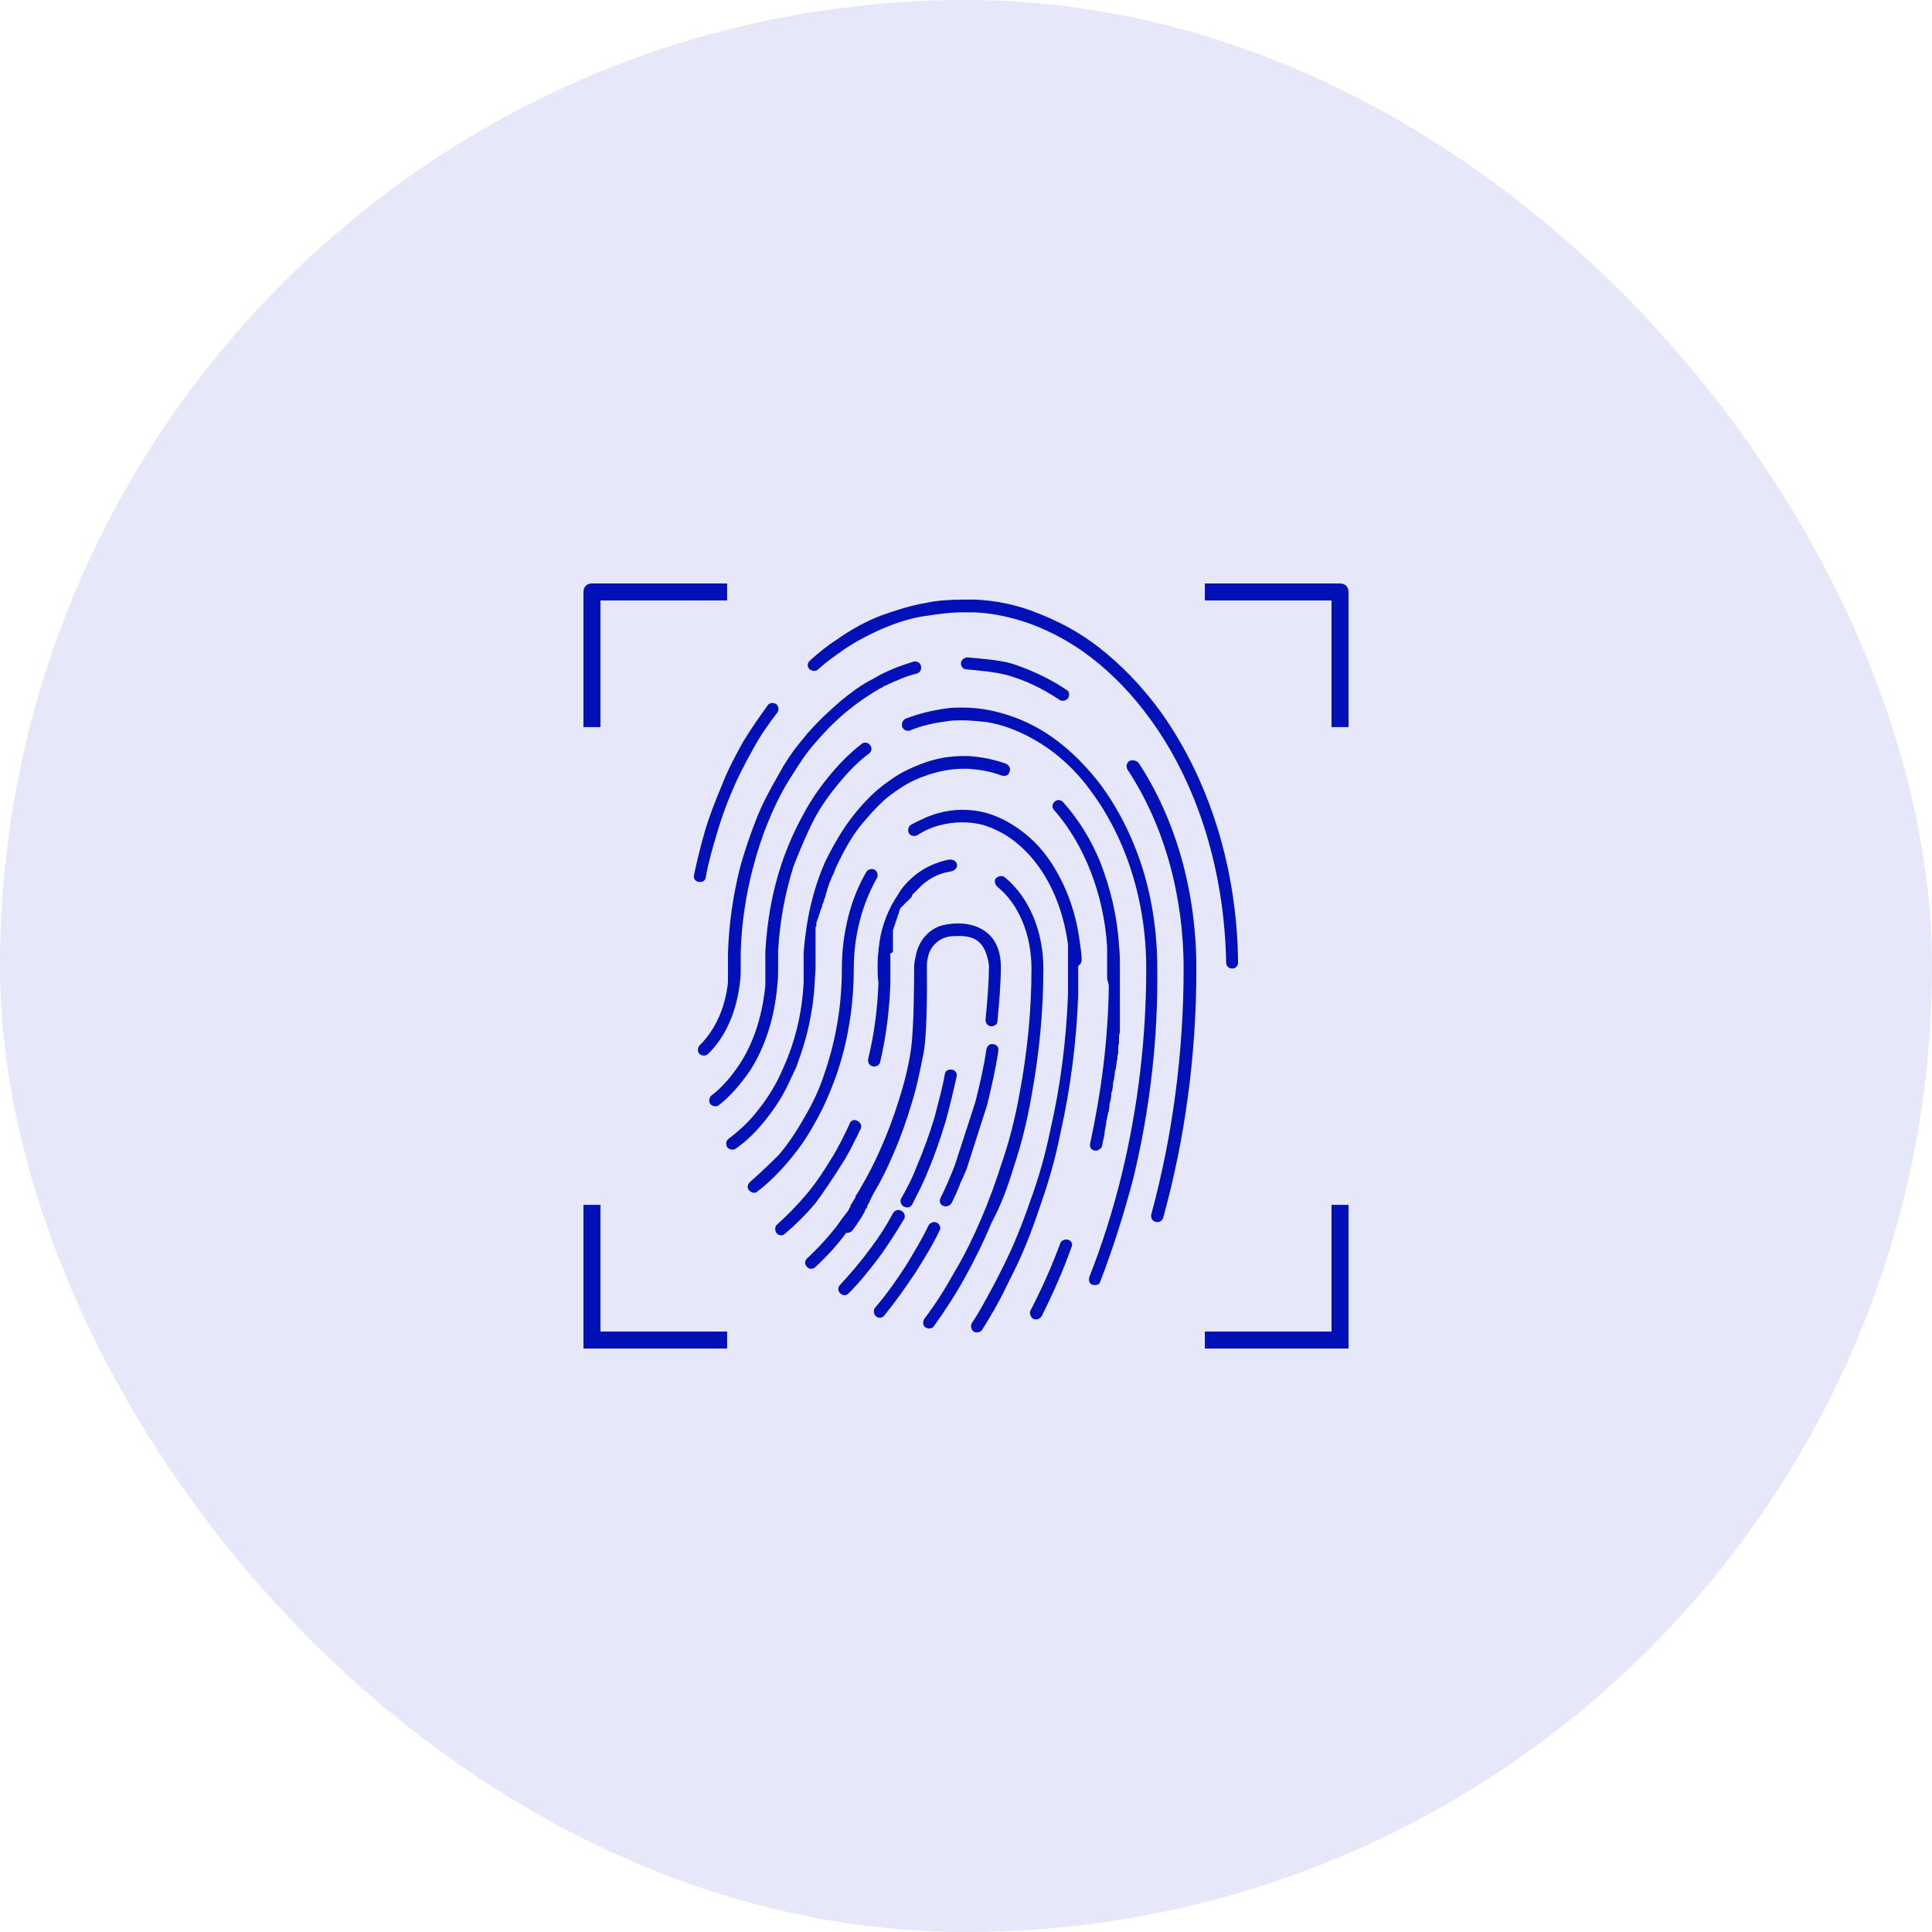
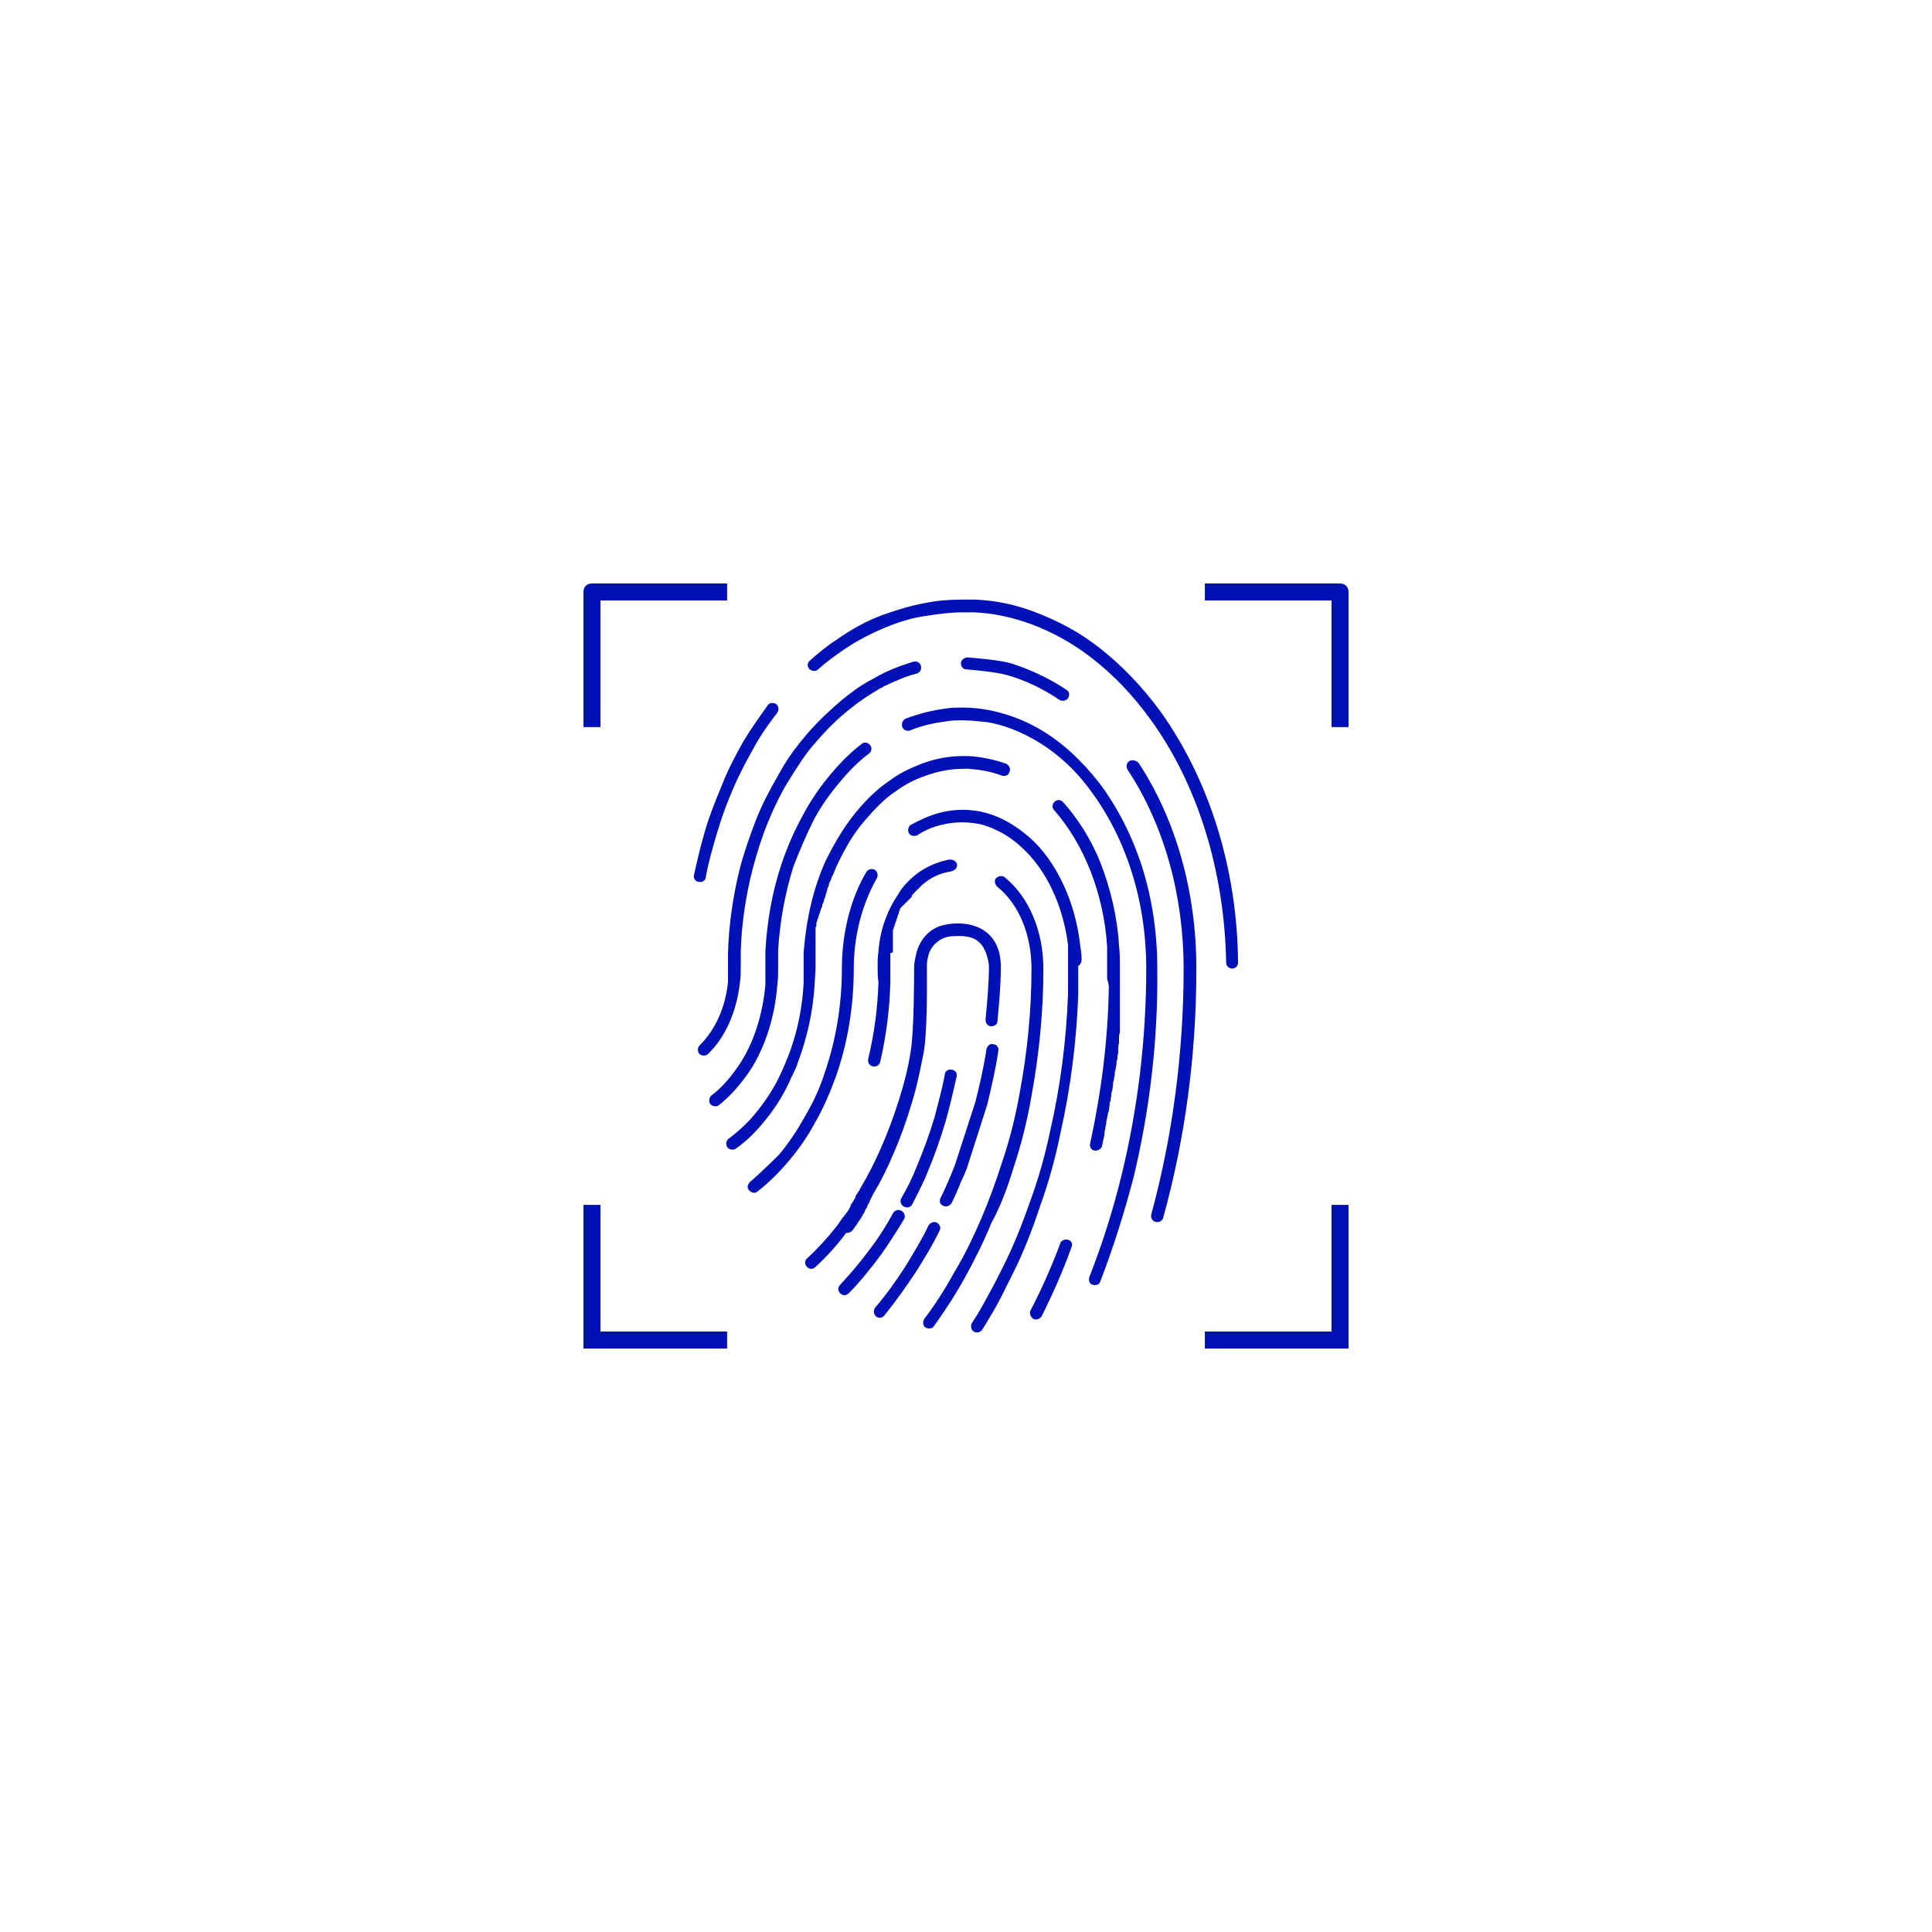
<svg xmlns="http://www.w3.org/2000/svg" width="100" height="100" viewBox="0 0 100 100" fill="none">
-   <rect width="100" height="100" rx="50" fill="#E6E7F8" />
  <path d="M42.346 34.644C42.786 34.248 43.226 33.94 43.666 33.632C44.37 33.148 45.162 32.752 45.91 32.444C46.57 32.18 47.274 31.96 47.978 31.872C48.55 31.784 49.166 31.696 49.782 31.696C50.002 31.696 50.222 31.696 50.442 31.696C51.454 31.74 52.422 31.96 53.39 32.312C54.446 32.708 55.502 33.28 56.47 34.028C57.614 34.908 58.626 35.964 59.55 37.24C62.014 40.628 63.378 45.116 63.466 49.824C63.466 50 63.598 50.132 63.774 50.132C63.95 50.132 64.082 50 64.082 49.824C64.038 44.94 62.586 40.364 60.078 36.844C59.11 35.524 58.054 34.424 56.866 33.5C55.854 32.708 54.754 32.136 53.61 31.696C52.598 31.3 51.542 31.08 50.486 31.036C50.266 31.036 50.002 31.036 49.782 31.036C49.166 31.036 48.506 31.08 47.89 31.212C47.142 31.344 46.438 31.564 45.69 31.828C44.854 32.136 44.062 32.576 43.314 33.104C42.83 33.412 42.346 33.808 41.906 34.204C41.774 34.336 41.774 34.512 41.906 34.644C42.038 34.732 42.214 34.776 42.346 34.644Z" fill="#0111B7" />
  <path d="M59.901 50.132C59.901 48.284 59.637 46.524 59.109 44.852C58.581 43.224 57.833 41.772 56.909 40.54C55.985 39.352 54.929 38.384 53.785 37.724C52.949 37.24 52.069 36.932 51.189 36.756C50.749 36.668 50.265 36.624 49.825 36.624C49.561 36.624 49.253 36.624 48.989 36.668C48.285 36.756 47.581 36.932 46.877 37.196C46.701 37.284 46.657 37.46 46.701 37.636C46.789 37.812 46.965 37.856 47.097 37.812C47.713 37.548 48.373 37.416 49.033 37.328C49.297 37.284 49.561 37.284 49.781 37.284C50.221 37.284 50.617 37.328 51.057 37.372C51.893 37.504 52.685 37.812 53.477 38.252C54.577 38.868 55.589 39.748 56.425 40.892C58.273 43.356 59.329 46.612 59.329 50.132C59.329 53.784 58.889 57.392 58.053 60.824C57.613 62.628 57.041 64.432 56.381 66.104C56.337 66.28 56.381 66.456 56.557 66.5C56.733 66.544 56.909 66.5 56.953 66.324C57.613 64.608 58.185 62.804 58.669 60.956C59.505 57.48 59.945 53.828 59.901 50.132Z" fill="#0111B7" />
  <path d="M58.448 39.396C58.316 39.484 58.272 39.66 58.36 39.836C60.252 42.696 61.264 46.348 61.264 50.132C61.264 54.488 60.692 58.8 59.592 62.848C59.548 63.024 59.636 63.2 59.812 63.244C59.988 63.288 60.164 63.2 60.208 63.024C61.352 58.888 61.924 54.576 61.924 50.132C61.924 46.172 60.868 42.432 58.932 39.484C58.8 39.352 58.58 39.308 58.448 39.396Z" fill="#0111B7" />
  <path d="M55.28 64.168C55.104 64.124 54.928 64.212 54.884 64.344C54.444 65.532 53.916 66.72 53.344 67.82C53.256 67.952 53.344 68.172 53.476 68.26C53.652 68.348 53.828 68.26 53.916 68.128C54.488 66.984 55.016 65.796 55.456 64.564C55.544 64.388 55.456 64.212 55.28 64.168Z" fill="#0111B7" />
  <path d="M52.465 60.428C52.861 59.24 53.169 58.008 53.389 56.732C53.785 54.576 54.005 52.376 54.005 50.132C54.005 48.196 53.257 46.436 52.025 45.424C51.892 45.292 51.672 45.336 51.541 45.468C51.453 45.6 51.496 45.776 51.629 45.908C52.728 46.788 53.389 48.372 53.389 50.132C53.389 52.332 53.169 54.488 52.773 56.6C52.553 57.832 52.245 59.064 51.849 60.208C51.541 61.176 51.188 62.144 50.792 63.068C50.397 63.992 49.956 64.916 49.428 65.796C48.944 66.676 48.416 67.512 47.844 68.26C47.757 68.392 47.757 68.612 47.889 68.7C48.02 68.788 48.24 68.788 48.328 68.656C48.901 67.864 49.472 66.984 49.956 66.104C50.441 65.224 50.925 64.256 51.321 63.288C51.804 62.408 52.157 61.44 52.465 60.428Z" fill="#0111B7" />
  <path d="M55.984 49.648C55.984 49.384 55.94 49.12 55.896 48.812C55.764 47.712 55.456 46.656 55.016 45.732C54.576 44.808 54.004 43.972 53.3 43.356C52.596 42.74 51.848 42.3 51.056 42.08C50.264 41.86 49.384 41.86 48.592 42.08C48.108 42.212 47.624 42.432 47.14 42.696C47.008 42.784 46.964 43.004 47.052 43.136C47.14 43.268 47.316 43.312 47.492 43.224C47.888 42.96 48.328 42.784 48.724 42.696C49.428 42.52 50.176 42.52 50.88 42.696C51.584 42.916 52.244 43.268 52.86 43.84C54.136 44.984 55.016 46.832 55.28 48.9C55.28 49.34 55.28 49.736 55.28 50.176C55.28 50.616 55.28 51.012 55.28 51.452C55.192 53.872 54.884 56.248 54.356 58.536C54.092 59.812 53.74 61.044 53.3 62.232C52.904 63.376 52.464 64.476 51.936 65.532C51.716 65.972 51.496 66.412 51.276 66.808C50.968 67.38 50.66 67.952 50.308 68.48C50.22 68.612 50.264 68.832 50.396 68.92C50.528 69.008 50.748 68.964 50.836 68.832C51.276 68.128 51.716 67.38 52.068 66.632C52.2 66.368 52.332 66.104 52.464 65.84C52.992 64.784 53.432 63.64 53.828 62.452C54.268 61.22 54.62 59.988 54.884 58.668C55.412 56.336 55.72 53.916 55.808 51.496C55.808 51.452 55.808 51.452 55.808 51.408C55.808 51.364 55.808 51.364 55.808 51.32C55.808 51.276 55.808 51.276 55.808 51.232C55.808 51.188 55.808 51.188 55.808 51.144C55.808 51.1 55.808 51.1 55.808 51.056C55.808 51.012 55.808 51.012 55.808 50.968C55.808 50.924 55.808 50.924 55.808 50.88C55.808 50.836 55.808 50.836 55.808 50.792C55.808 50.748 55.808 50.704 55.808 50.704V50.66C55.808 50.616 55.808 50.572 55.808 50.572V50.528C55.808 50.484 55.808 50.44 55.808 50.396V50.352C55.808 50.308 55.808 50.264 55.808 50.176C55.808 50.088 55.808 50.088 55.808 50C55.984 49.868 55.984 49.736 55.984 49.648Z" fill="#0111B7" />
  <path d="M48.504 63.288C48.328 63.2 48.152 63.288 48.064 63.42C47.712 64.168 47.272 64.872 46.876 65.532C46.392 66.28 45.864 67.028 45.292 67.688C45.204 67.82 45.204 67.996 45.336 68.128C45.468 68.26 45.688 68.216 45.776 68.084C46.348 67.38 46.876 66.632 47.404 65.84C47.844 65.136 48.284 64.432 48.636 63.684C48.724 63.552 48.636 63.376 48.504 63.288Z" fill="#0111B7" />
  <path d="M46.788 63.112C46.876 62.98 46.832 62.76 46.656 62.672C46.524 62.584 46.304 62.628 46.216 62.804C45.864 63.464 45.468 64.08 45.028 64.652C44.544 65.312 44.016 65.928 43.488 66.5C43.356 66.632 43.356 66.808 43.488 66.94C43.62 67.072 43.796 67.072 43.928 66.94C44.5 66.368 45.028 65.708 45.556 65.004C45.996 64.388 46.392 63.772 46.788 63.112Z" fill="#0111B7" />
  <path d="M46.217 49.252C46.217 49.208 46.217 49.208 46.217 49.164V49.12C46.217 49.076 46.217 49.076 46.217 49.032V48.988V48.944C46.217 48.944 46.217 48.9 46.217 48.856V48.812C46.217 48.812 46.217 48.768 46.217 48.724V48.68C46.217 48.68 46.217 48.636 46.217 48.592V48.548C46.217 48.504 46.217 48.504 46.217 48.46V48.416C46.217 48.372 46.217 48.372 46.217 48.328V48.284C46.217 48.24 46.217 48.24 46.217 48.196V48.152C46.217 48.152 46.217 48.108 46.261 48.064V48.02C46.261 47.976 46.261 47.976 46.305 47.932V47.888C46.305 47.844 46.305 47.844 46.349 47.8V47.756C46.349 47.712 46.349 47.712 46.393 47.668V47.624C46.393 47.624 46.393 47.58 46.437 47.536V47.492C46.437 47.448 46.437 47.448 46.481 47.404V47.36C46.481 47.316 46.525 47.316 46.525 47.272V47.228C46.525 47.184 46.525 47.184 46.569 47.14V47.096C46.569 47.096 46.569 47.052 46.613 47.008C46.613 47.008 46.613 46.964 46.657 46.964C46.657 46.964 46.657 46.92 46.701 46.92C46.701 46.92 46.701 46.876 46.745 46.876C46.745 46.876 46.745 46.832 46.789 46.832C46.789 46.832 46.789 46.788 46.833 46.788C46.833 46.788 46.833 46.744 46.877 46.744C46.877 46.744 46.877 46.7 46.921 46.7C46.921 46.7 46.921 46.656 46.965 46.656L47.009 46.612C47.009 46.612 47.009 46.568 47.053 46.568L47.097 46.524C47.097 46.524 47.097 46.48 47.141 46.48L47.185 46.436C47.185 46.436 47.185 46.436 47.185 46.392C47.185 46.392 47.229 46.348 47.229 46.304C47.273 46.26 47.273 46.26 47.317 46.216C47.449 46.084 47.581 45.952 47.713 45.82C48.153 45.424 48.637 45.204 49.165 45.116C49.737 45.028 49.605 44.412 49.077 44.5C48.461 44.632 47.845 44.896 47.317 45.336C47.009 45.6 46.701 45.908 46.481 46.304C45.997 47.008 45.645 47.888 45.513 48.812C45.513 48.944 45.469 49.076 45.469 49.208V49.252C45.425 49.516 45.425 49.78 45.425 50.044C45.425 50.308 45.425 50.572 45.469 50.836C45.425 52.2 45.249 53.52 44.941 54.796C44.897 54.972 44.985 55.148 45.161 55.192C45.337 55.236 45.513 55.148 45.557 54.972C45.865 53.652 46.041 52.288 46.085 50.88C46.085 50.616 46.085 50.352 46.085 50.088V49.692C46.085 49.648 46.085 49.648 46.085 49.604V49.56C46.085 49.516 46.085 49.516 46.085 49.472C46.085 49.428 46.085 49.428 46.085 49.384V49.34C46.217 49.296 46.217 49.296 46.217 49.252Z" fill="#0111B7" />
  <path d="M50.044 60.472L51.1 57.172C51.32 56.248 51.54 55.324 51.672 54.4C51.716 54.224 51.584 54.048 51.408 54.048C51.232 54.004 51.1 54.136 51.056 54.312C50.924 55.236 50.704 56.16 50.484 57.04L49.428 60.296C49.208 60.868 48.944 61.484 48.68 62.012C48.592 62.188 48.68 62.364 48.812 62.408C48.988 62.496 49.164 62.408 49.252 62.276C49.428 61.924 49.604 61.528 49.736 61.176C49.868 60.912 49.956 60.692 50.044 60.472Z" fill="#0111B7" />
  <path d="M49.515 55.72C49.559 55.544 49.427 55.368 49.251 55.368C49.075 55.324 48.899 55.456 48.899 55.632C48.767 56.38 48.547 57.128 48.371 57.832C48.107 58.712 47.799 59.548 47.447 60.384C47.227 60.956 46.963 61.484 46.655 62.012C46.567 62.144 46.611 62.364 46.787 62.452C46.963 62.54 47.139 62.496 47.227 62.32C47.491 61.792 47.799 61.22 48.019 60.648C48.371 59.812 48.679 58.932 48.943 58.052C49.163 57.26 49.339 56.512 49.515 55.72Z" fill="#0111B7" />
  <path d="M44.191 63.596C44.235 63.552 44.235 63.508 44.279 63.464L44.323 63.42C44.411 63.244 44.543 63.112 44.631 62.936C44.631 62.892 44.675 62.892 44.675 62.848C44.719 62.804 44.763 62.716 44.763 62.672C44.763 62.628 44.807 62.628 44.807 62.584C44.851 62.54 44.895 62.496 44.895 62.408C44.895 62.364 44.939 62.364 44.939 62.32C44.983 62.276 45.027 62.188 45.027 62.144C45.027 62.1 45.071 62.1 45.071 62.056C45.115 61.968 45.159 61.88 45.203 61.792C45.599 61.132 45.951 60.428 46.259 59.68C46.611 58.888 46.919 58.008 47.183 57.128C47.447 56.292 47.623 55.412 47.799 54.532C48.019 53.432 47.975 50.396 47.975 50.044C47.975 49.912 47.975 49.78 48.019 49.604C48.107 48.988 48.635 48.504 49.251 48.46C50.131 48.416 50.967 48.416 51.187 49.956C51.187 50.924 51.099 51.848 51.011 52.772C51.011 52.948 51.099 53.08 51.275 53.124C51.451 53.124 51.627 53.036 51.627 52.86C51.715 51.936 51.803 50.968 51.803 50.044C51.803 47.976 50.087 47.58 48.811 47.888C48.063 48.064 47.535 48.724 47.403 49.472C47.359 49.648 47.315 49.868 47.315 50.044C47.315 50.44 47.315 53.344 47.139 54.4C47.007 55.28 46.787 56.116 46.523 56.952C46.259 57.788 45.951 58.624 45.599 59.416C45.291 60.12 44.939 60.824 44.543 61.484C44.499 61.572 44.455 61.66 44.411 61.704C44.411 61.748 44.367 61.748 44.367 61.792C44.323 61.836 44.279 61.88 44.279 61.968C44.279 62.012 44.235 62.012 44.235 62.056C44.191 62.1 44.191 62.144 44.147 62.188C44.147 62.232 44.103 62.232 44.103 62.276C44.059 62.32 44.015 62.364 44.015 62.452C44.015 62.496 43.971 62.496 43.971 62.54C43.883 62.716 43.751 62.848 43.663 62.98L43.619 63.024C43.531 63.156 43.399 63.332 43.311 63.464C42.827 64.08 42.299 64.652 41.771 65.136C41.639 65.268 41.639 65.444 41.771 65.576C41.903 65.708 42.079 65.708 42.211 65.576C42.783 65.048 43.311 64.476 43.795 63.816C44.015 63.816 44.103 63.728 44.191 63.596Z" fill="#0111B7" />
-   <path d="M43.574 60.252C43.838 59.856 44.058 59.416 44.278 58.976C44.278 58.932 44.322 58.932 44.322 58.888C44.41 58.756 44.454 58.58 44.542 58.448C44.63 58.272 44.542 58.096 44.366 58.008C44.19 57.92 44.014 58.008 43.97 58.184C43.75 58.668 43.31 59.548 43.046 59.944C42.65 60.604 42.21 61.264 41.726 61.836C41.242 62.408 40.758 62.892 40.23 63.376C40.098 63.464 40.098 63.684 40.186 63.816C40.274 63.948 40.494 63.992 40.626 63.86C41.198 63.376 41.726 62.848 42.21 62.276C42.694 61.616 43.134 60.956 43.574 60.252Z" fill="#0111B7" />
  <path d="M42.167 58.14C42.607 57.392 42.959 56.556 43.267 55.72C43.883 53.96 44.191 52.068 44.191 50.132C44.191 48.416 44.631 46.788 45.379 45.468C45.467 45.336 45.423 45.116 45.291 45.028C45.159 44.94 44.939 44.984 44.851 45.116C44.015 46.524 43.575 48.328 43.575 50.132C43.575 52.024 43.267 53.828 42.695 55.5C42.431 56.336 42.079 57.084 41.639 57.832C41.243 58.536 40.803 59.196 40.319 59.768C40.319 59.768 39.439 60.648 38.823 61.176C38.691 61.308 38.647 61.484 38.779 61.616C38.911 61.748 39.087 61.792 39.219 61.66C39.791 61.22 40.319 60.692 40.803 60.12C41.287 59.548 41.771 58.888 42.167 58.14Z" fill="#0111B7" />
  <path d="M39.66 57.92C40.188 57.26 40.628 56.556 40.98 55.72C41.024 55.676 41.024 55.632 41.068 55.544C41.156 55.368 41.244 55.192 41.288 55.016C41.772 53.74 42.08 52.376 42.168 50.924C42.168 50.66 42.212 50.352 42.212 50.088C42.212 49.824 42.212 49.56 42.212 49.296C42.212 49.252 42.212 49.208 42.212 49.12C42.212 49.076 42.212 49.032 42.212 48.988C42.212 48.944 42.212 48.9 42.212 48.812C42.212 48.768 42.212 48.724 42.212 48.68C42.212 48.636 42.212 48.592 42.212 48.504C42.212 48.46 42.212 48.416 42.212 48.372C42.212 48.328 42.212 48.284 42.212 48.196C42.212 48.152 42.212 48.108 42.212 48.064C42.212 48.02 42.212 47.976 42.256 47.932C42.256 47.888 42.256 47.844 42.256 47.8C42.256 47.756 42.256 47.712 42.3 47.668C42.3 47.624 42.3 47.58 42.344 47.536C42.344 47.492 42.344 47.448 42.388 47.404C42.388 47.36 42.388 47.316 42.432 47.272C42.432 47.228 42.432 47.184 42.476 47.14C42.476 47.096 42.476 47.052 42.52 47.008C42.52 46.964 42.564 46.92 42.564 46.876C42.564 46.832 42.564 46.788 42.608 46.744C42.608 46.7 42.652 46.656 42.652 46.612C42.652 46.568 42.652 46.524 42.696 46.48C42.696 46.436 42.74 46.392 42.74 46.304C42.74 46.26 42.784 46.216 42.784 46.172C42.784 46.128 42.828 46.084 42.828 45.996C42.828 45.952 42.872 45.908 42.872 45.908C42.872 45.864 42.916 45.776 42.916 45.732C42.916 45.688 42.916 45.688 42.96 45.644C43.004 45.556 43.004 45.512 43.048 45.424C43.048 45.38 43.048 45.38 43.092 45.336C43.18 45.16 43.224 44.984 43.312 44.808C43.708 43.972 44.148 43.18 44.72 42.52C45.248 41.904 45.776 41.332 46.392 40.936C46.876 40.584 47.404 40.32 47.932 40.144C48.548 39.924 49.208 39.792 49.868 39.792C49.956 39.792 50.044 39.792 50.132 39.792C50.704 39.836 51.276 39.924 51.848 40.144C52.024 40.188 52.2 40.144 52.244 39.968C52.332 39.792 52.244 39.616 52.068 39.528C51.452 39.308 50.792 39.176 50.132 39.132C50.044 39.132 49.956 39.132 49.868 39.132C49.12 39.132 48.416 39.264 47.712 39.528C47.14 39.748 46.568 40.012 46.04 40.408C45.38 40.848 44.764 41.464 44.236 42.124C43.664 42.828 43.18 43.664 42.74 44.544C42.08 45.996 41.728 47.624 41.596 49.296C41.596 49.56 41.596 49.824 41.596 50.088C41.596 50.352 41.596 50.616 41.596 50.88C41.508 52.464 41.156 53.916 40.54 55.28C40.188 56.116 39.748 56.82 39.22 57.48C38.78 58.052 38.252 58.536 37.724 58.932C37.592 59.02 37.548 59.196 37.636 59.372C37.724 59.504 37.944 59.548 38.076 59.46C38.648 59.064 39.176 58.536 39.66 57.92Z" fill="#0111B7" />
  <path d="M57.392 51.1C57.348 53.872 56.996 56.556 56.424 59.196C56.38 59.372 56.512 59.548 56.644 59.548C56.82 59.592 56.996 59.46 57.04 59.328C57.084 59.064 57.172 58.756 57.172 58.668C57.172 58.668 57.172 58.624 57.172 58.58C57.216 58.448 57.216 58.316 57.26 58.14C57.26 58.096 57.26 58.052 57.26 58.052C57.304 57.92 57.304 57.788 57.348 57.656C57.348 57.612 57.348 57.568 57.392 57.524C57.392 57.392 57.436 57.26 57.436 57.128C57.436 57.084 57.436 57.04 57.48 56.996C57.48 56.864 57.524 56.776 57.524 56.644C57.524 56.6 57.524 56.512 57.568 56.468C57.568 56.38 57.612 56.248 57.612 56.116C57.612 56.072 57.612 55.984 57.656 55.896C57.656 55.808 57.7 55.676 57.7 55.588C57.7 55.5 57.7 55.456 57.744 55.368C57.744 55.28 57.788 55.148 57.788 55.06C57.788 54.972 57.788 54.928 57.832 54.84C57.832 54.752 57.832 54.62 57.876 54.532C57.876 54.444 57.876 54.356 57.876 54.312C57.876 54.224 57.876 54.092 57.92 54.004C57.92 53.916 57.92 53.828 57.92 53.74C57.92 53.652 57.92 53.564 57.964 53.432C57.964 53.344 57.964 53.256 57.964 53.168C57.964 53.08 57.964 52.992 57.964 52.904C57.964 52.816 57.964 52.728 57.964 52.64C57.964 52.552 57.964 52.464 57.964 52.376C57.964 52.288 57.964 52.2 57.964 52.112C57.964 52.024 57.964 51.936 57.964 51.848C57.964 51.76 57.964 51.672 57.964 51.54C57.964 51.452 57.964 51.364 57.964 51.276C57.964 51.188 57.964 51.056 57.964 50.968C57.964 50.924 57.964 50.88 57.964 50.836C57.964 50.792 57.964 50.748 57.964 50.704C57.964 50.66 57.964 50.616 57.964 50.572C57.964 50.528 57.964 50.484 57.964 50.484C57.964 50.44 57.964 50.396 57.964 50.308V50.22C57.964 50.132 57.964 50.044 57.964 49.956C57.964 49.648 57.964 49.296 57.92 48.944C57.832 47.448 57.48 45.996 56.952 44.632C56.468 43.444 55.808 42.388 55.016 41.508C54.884 41.376 54.708 41.376 54.576 41.508C54.444 41.64 54.444 41.816 54.576 41.948C56.116 43.708 57.128 46.26 57.304 48.988C57.304 49.296 57.304 49.648 57.304 49.956C57.304 50.176 57.304 50.44 57.304 50.66C57.392 50.968 57.392 51.012 57.392 51.1Z" fill="#0111B7" />
  <path d="M42.123 42.432C42.519 41.684 43.003 41.024 43.531 40.408C43.971 39.88 44.455 39.396 44.983 39C45.115 38.912 45.159 38.692 45.027 38.56C44.939 38.428 44.719 38.384 44.587 38.516C44.015 38.956 43.531 39.44 43.047 40.012C42.519 40.628 41.991 41.376 41.595 42.124C41.155 42.916 40.759 43.796 40.451 44.72C39.967 46.172 39.703 47.668 39.615 49.252C39.615 49.56 39.615 49.824 39.615 50.132C39.615 50.44 39.615 50.704 39.615 50.968C39.483 52.464 39.043 53.916 38.295 55.06C37.855 55.72 37.371 56.292 36.843 56.688C36.711 56.776 36.667 56.996 36.755 57.128C36.843 57.26 37.063 57.304 37.195 57.216C37.811 56.732 38.339 56.116 38.823 55.412C39.615 54.18 40.099 52.64 40.231 51.012C40.275 50.704 40.275 50.396 40.275 50.132C40.275 50.044 40.275 50 40.275 49.912V49.824C40.275 49.78 40.275 49.736 40.275 49.648C40.275 49.604 40.275 49.604 40.275 49.56C40.275 49.516 40.275 49.472 40.275 49.428C40.275 49.384 40.275 49.384 40.275 49.34C40.275 49.296 40.275 49.252 40.275 49.208C40.363 47.712 40.627 46.26 41.067 44.852C41.375 44.06 41.727 43.224 42.123 42.432Z" fill="#0111B7" />
  <path d="M36.491 43.004C36.271 43.752 36.095 44.5 35.919 45.292C35.875 45.468 36.007 45.644 36.183 45.644C36.359 45.688 36.535 45.556 36.535 45.38C36.667 44.632 36.887 43.884 37.107 43.136C37.327 42.388 37.591 41.64 37.899 40.936C38.207 40.188 38.603 39.44 38.999 38.736C39.351 38.076 39.791 37.46 40.231 36.888C40.319 36.756 40.319 36.58 40.187 36.448C40.055 36.36 39.835 36.36 39.747 36.492C39.307 37.108 38.867 37.724 38.471 38.384C38.075 39.088 37.679 39.836 37.371 40.628C37.019 41.464 36.711 42.256 36.491 43.004Z" fill="#0111B7" />
  <path d="M50.088 34.028C49.912 34.028 49.736 34.16 49.736 34.336C49.736 34.512 49.868 34.644 50 34.644C50.484 34.688 51.54 34.776 52.156 34.952C53.08 35.216 54.004 35.656 54.84 36.228C54.972 36.316 55.192 36.272 55.28 36.14C55.368 36.008 55.368 35.788 55.192 35.7C54.268 35.084 53.3 34.644 52.332 34.336C51.716 34.16 50.616 34.072 50.088 34.028Z" fill="#0111B7" />
  <path d="M39.132 42.432C38.824 43.224 38.516 44.104 38.296 44.94C37.944 46.348 37.724 47.844 37.68 49.34C37.68 49.604 37.68 49.868 37.68 50.088C37.68 50.352 37.68 50.572 37.68 50.836C37.548 52.156 37.02 53.3 36.228 54.092C36.096 54.224 36.096 54.4 36.184 54.532C36.316 54.664 36.492 54.664 36.624 54.576C37.548 53.696 38.12 52.376 38.296 50.88C38.34 50.616 38.34 50.352 38.34 50.088C38.34 50 38.34 49.956 38.34 49.868C38.34 49.868 38.34 49.824 38.34 49.78C38.34 49.736 38.34 49.692 38.34 49.648C38.34 49.604 38.34 49.604 38.34 49.56C38.34 49.516 38.34 49.472 38.34 49.428C38.34 49.384 38.34 49.384 38.34 49.34C38.34 49.296 38.34 49.252 38.34 49.252C38.384 47.8 38.604 46.348 38.956 44.984C39.176 44.148 39.44 43.312 39.748 42.564C40.056 41.816 40.408 41.068 40.848 40.364C41.288 39.66 41.728 38.956 42.256 38.384C42.784 37.768 43.356 37.196 43.972 36.712C44.456 36.316 44.984 35.964 45.512 35.656C45.556 35.612 45.644 35.612 45.688 35.568C45.732 35.524 45.82 35.48 45.864 35.48C45.996 35.392 46.172 35.348 46.304 35.26C46.304 35.26 46.304 35.26 46.348 35.26C46.7 35.084 47.096 34.952 47.448 34.864C47.624 34.82 47.712 34.644 47.668 34.468C47.624 34.292 47.448 34.204 47.272 34.248C46.568 34.468 45.864 34.732 45.204 35.128C44.764 35.348 44.368 35.612 43.972 35.92C43.84 36.008 43.708 36.14 43.576 36.228C42.96 36.756 42.344 37.328 41.772 37.988C41.64 38.164 41.508 38.296 41.376 38.472C40.98 38.956 40.628 39.484 40.32 40.056C39.836 40.892 39.44 41.64 39.132 42.432Z" fill="#0111B7" />
  <path d="M69.359 30.2H62.363V31.08H68.919V37.636H69.799V30.64C69.799 30.376 69.623 30.2 69.359 30.2Z" fill="#0111B7" />
  <path d="M31.079 31.08H37.635V30.2H30.639C30.375 30.2 30.199 30.376 30.199 30.64V37.636H31.079V31.08Z" fill="#0111B7" />
  <path d="M68.919 68.92H62.363V69.8H69.799V62.364H68.919V68.92Z" fill="#0111B7" />
  <path d="M31.079 62.364H30.199V69.8H37.635V68.92H31.079V62.364Z" fill="#0111B7" />
</svg>